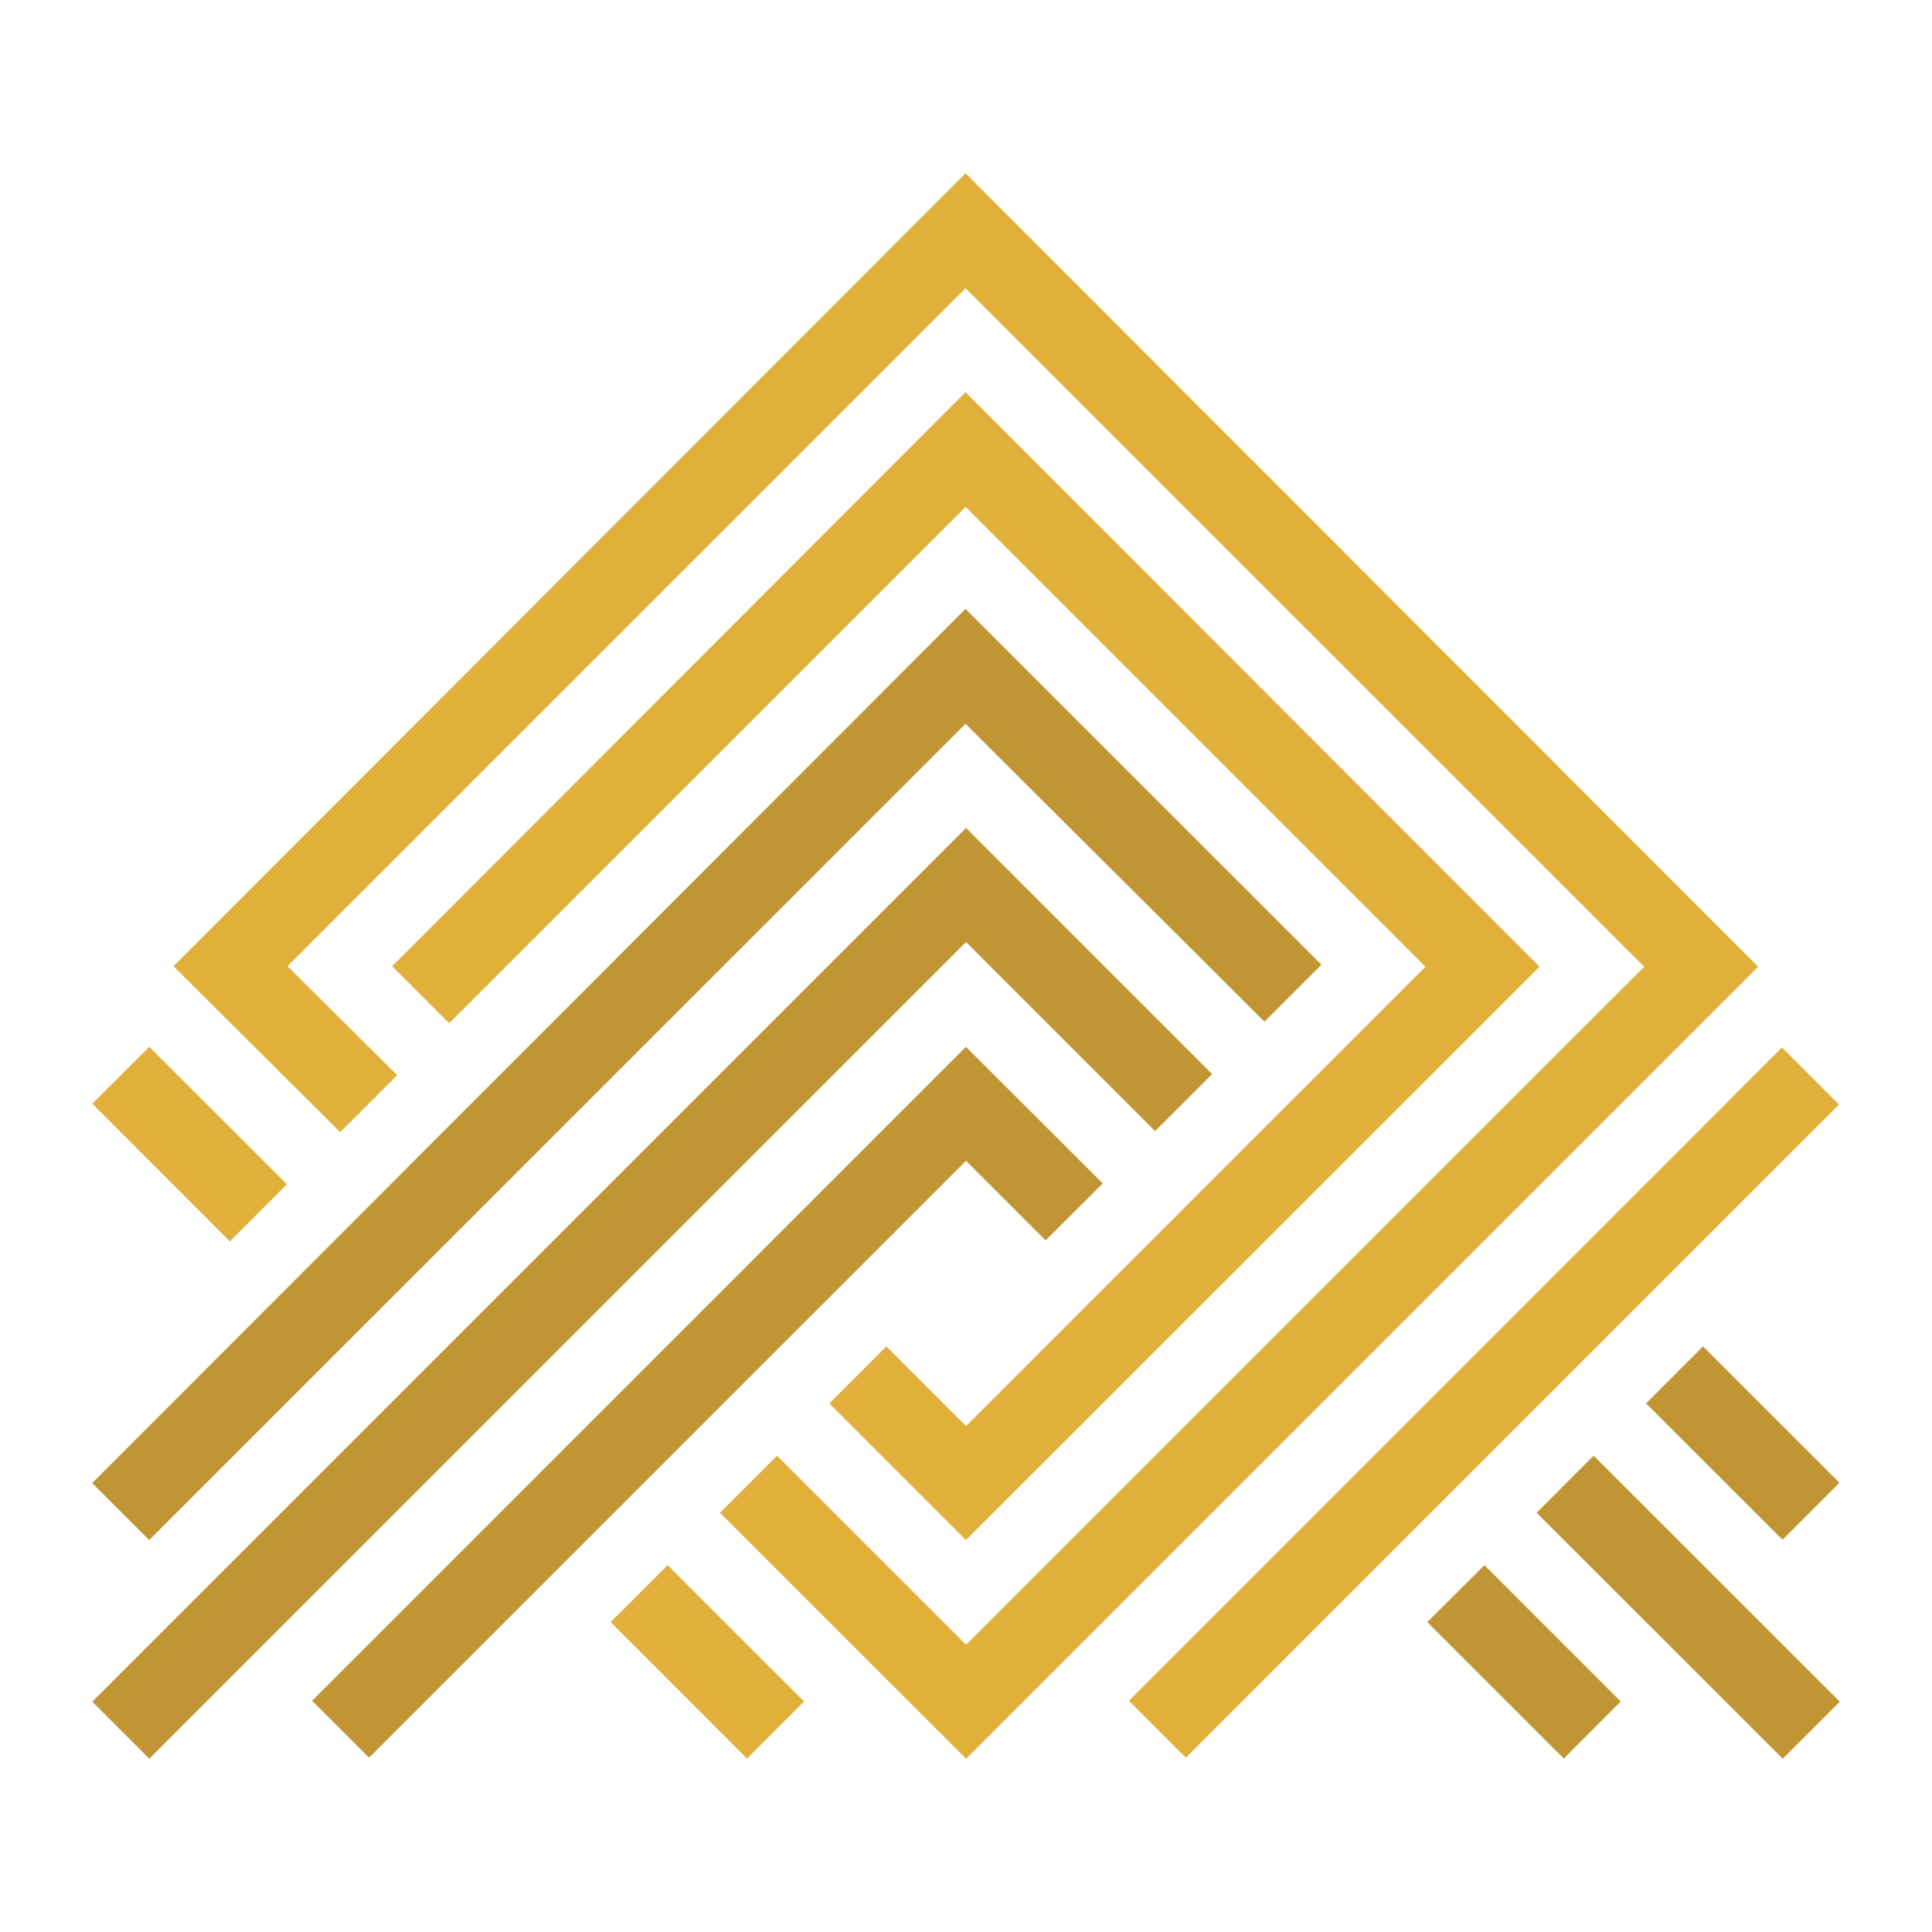
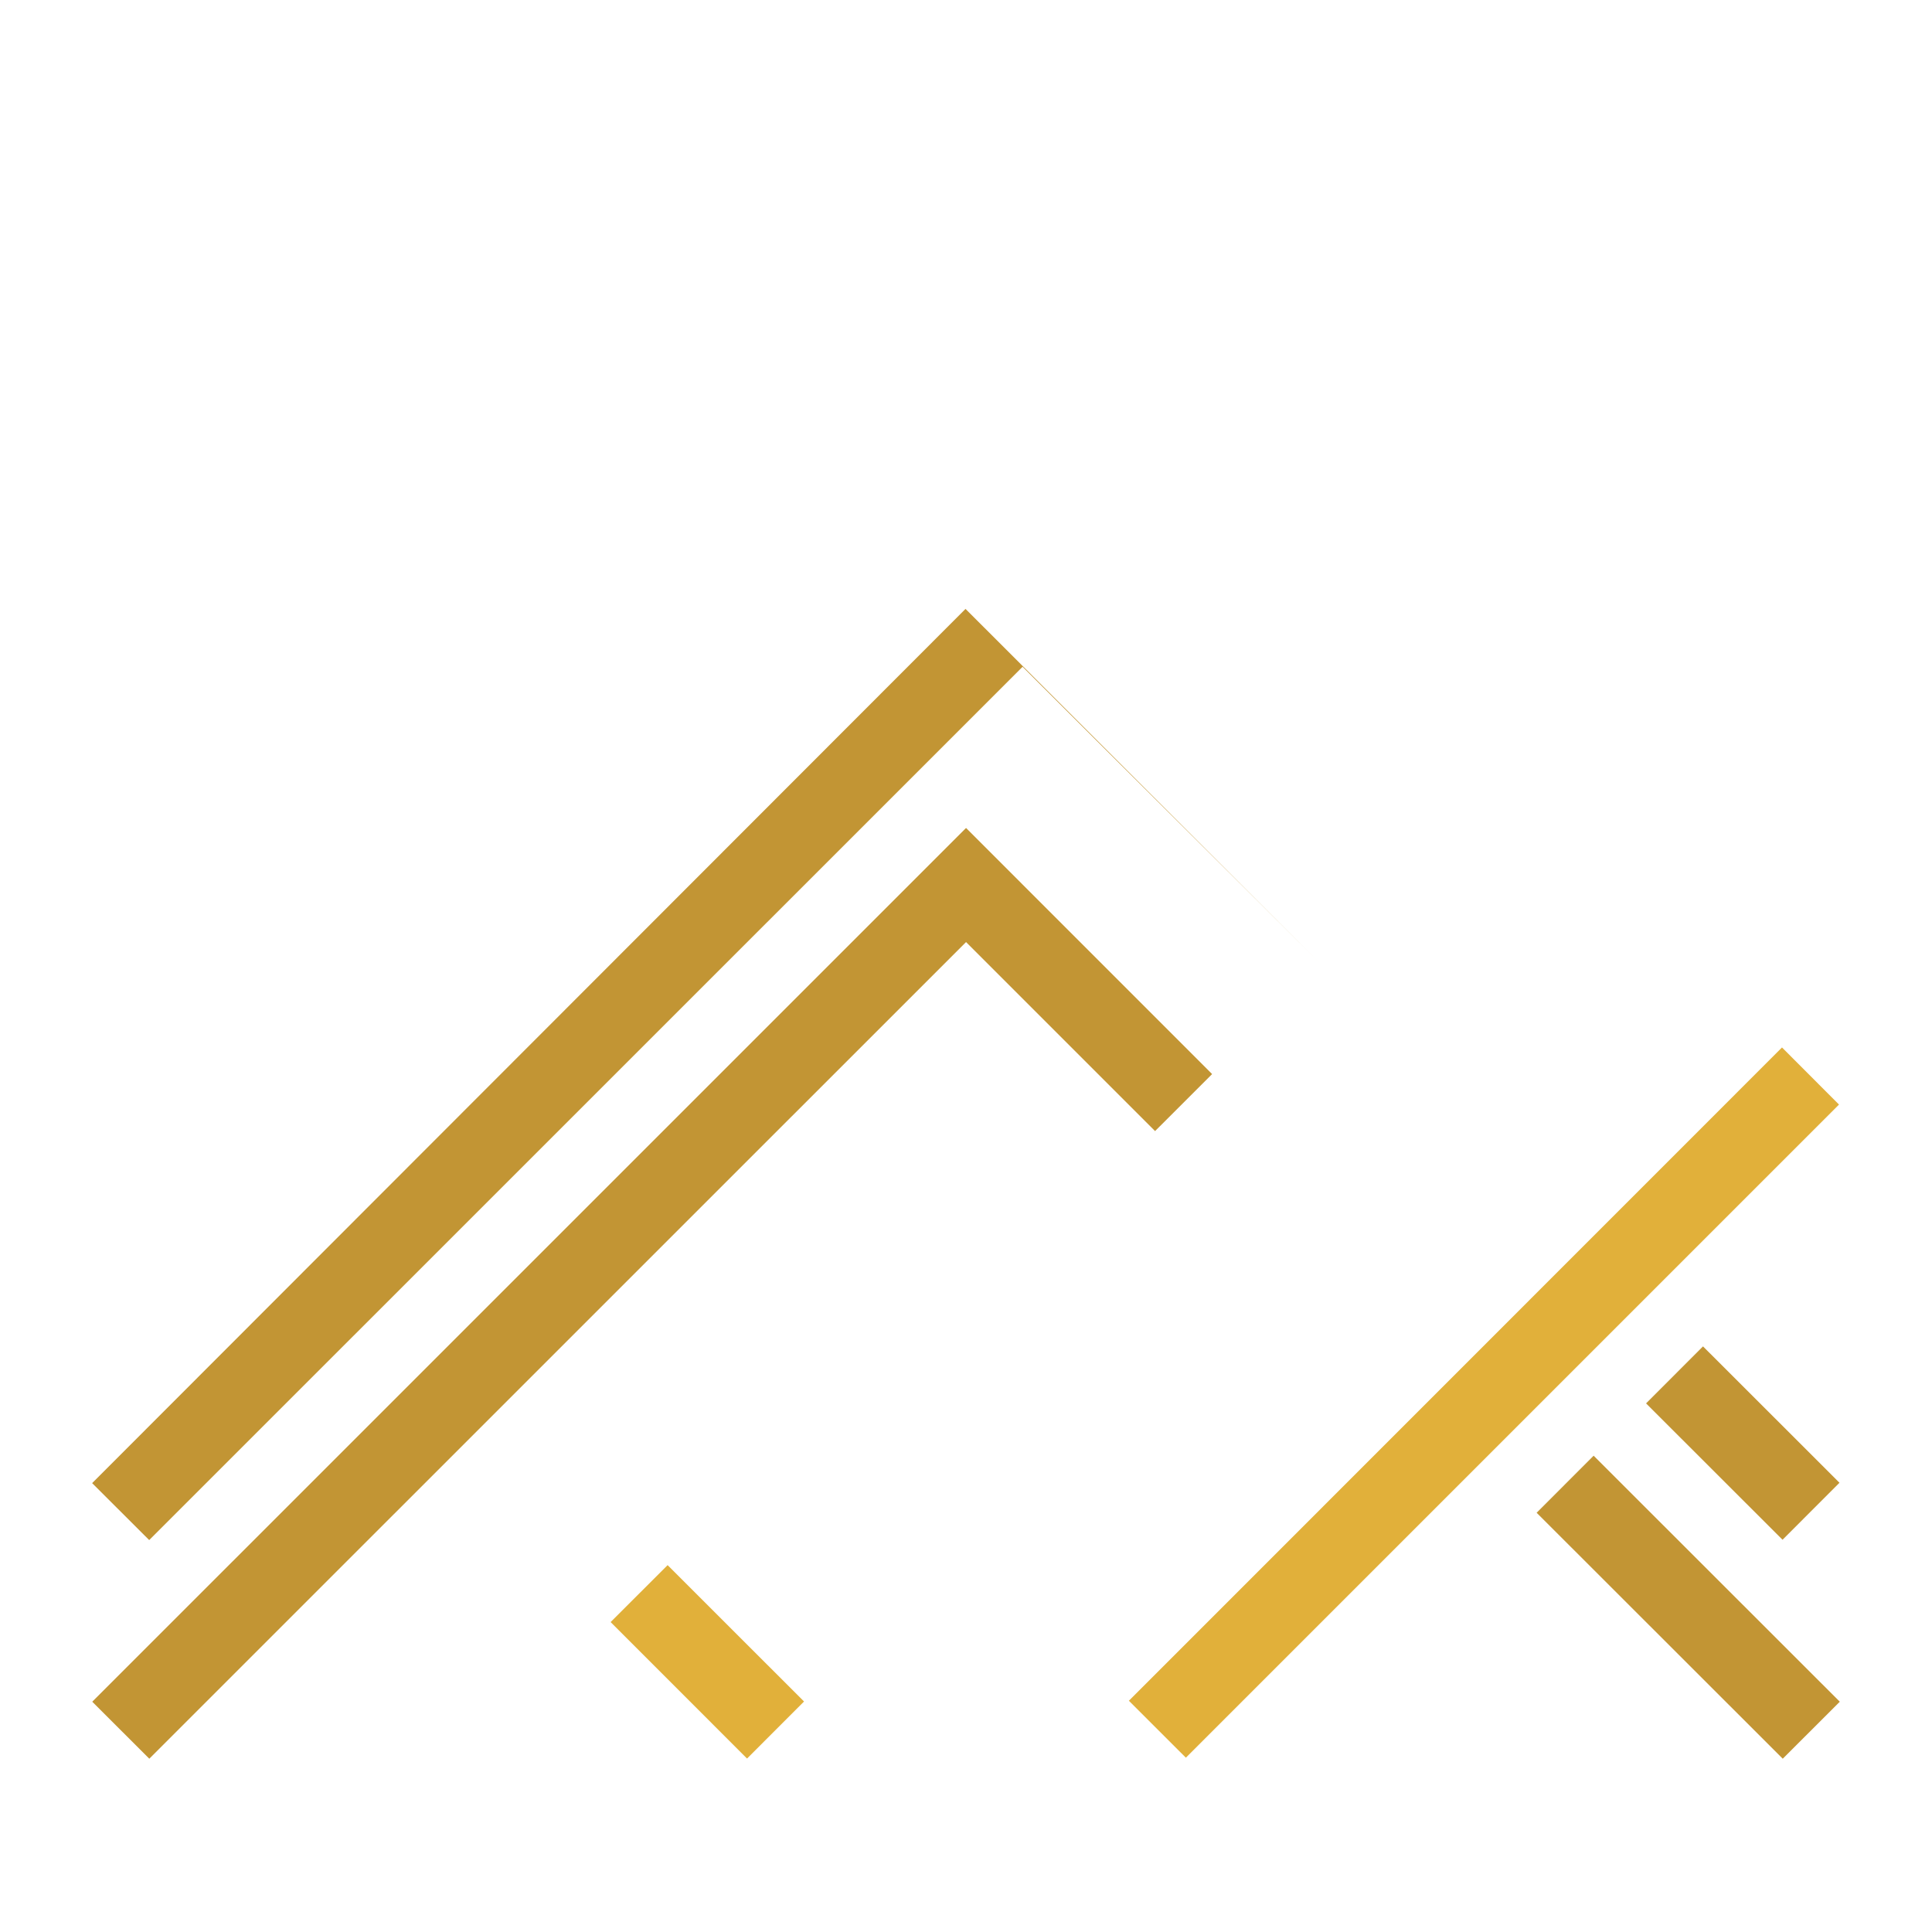
<svg xmlns="http://www.w3.org/2000/svg" version="1.1" id="Calque_1" x="0px" y="0px" width="36px" height="36px" viewBox="0 0 36 36" enable-background="new 0 0 36 36" xml:space="preserve">
  <g>
-     <polygon fill-rule="evenodd" clip-rule="evenodd" fill="#C29534" points="17.999,19.506 20.548,22.051 19.484,23.113    18.001,21.629 6.877,32.752 5.815,31.691 17.999,19.506 17.999,19.506  " />
-     <polygon fill-rule="evenodd" clip-rule="evenodd" fill="#C29534" points="30.2,31.705 29.139,32.768 26.596,30.225 27.66,29.164    30.2,31.705 30.2,31.705  " />
    <polygon fill-rule="evenodd" clip-rule="evenodd" fill="#C29534" points="34.276,27.629 33.215,28.691 30.672,26.15 31.733,25.088    34.276,27.629 34.276,27.629  " />
-     <path fill-rule="evenodd" clip-rule="evenodd" fill="#C29534" d="M24.623,17.976l-1.062,1.062   c-1.853-1.852-3.714-3.696-5.569-5.551L2.78,28.697l-1.063-1.061l16.274-16.29L24.623,17.976L24.623,17.976z" />
+     <path fill-rule="evenodd" clip-rule="evenodd" fill="#C29534" d="M24.623,17.976c-1.853-1.852-3.714-3.696-5.569-5.551L2.78,28.697l-1.063-1.061l16.274-16.29L24.623,17.976L24.623,17.976z" />
    <polygon fill-rule="evenodd" clip-rule="evenodd" fill="#C29534" points="34.282,31.709 33.219,32.771 28.633,28.188    29.695,27.125 34.282,31.709 34.282,31.709  " />
    <polygon fill-rule="evenodd" clip-rule="evenodd" fill="#C29534" points="18.001,15.428 22.586,20.014 21.523,21.076    18.001,17.554 2.782,32.771 1.719,31.709 18.001,15.428  " />
    <g>
      <polygon fill-rule="evenodd" clip-rule="evenodd" fill="#E1B03A" points="14.982,31.705 13.92,32.768 11.378,30.225 12.44,29.164     14.982,31.705 14.982,31.705   " />
-       <polygon fill-rule="evenodd" clip-rule="evenodd" fill="#E1B03A" points="2.782,19.506 5.346,22.068 4.283,23.131 1.72,20.566     2.782,19.506 2.782,19.506   " />
    </g>
-     <polygon fill-rule="evenodd" clip-rule="evenodd" fill="#E1B03A" points="7.308,18.004 8.37,19.066 17.992,9.445 26.561,18.013    18.001,26.572 16.515,25.088 15.453,26.15 17.999,28.697 28.686,18.013 28.686,18.013 28.686,18.013 17.992,7.307 7.308,18.004     " />
-     <polygon fill-rule="evenodd" clip-rule="evenodd" fill="#E1B03A" points="3.233,18.004 6.339,21.096 7.401,20.034 5.357,18.004    17.992,5.37 30.637,18.013 18.001,30.648 14.478,27.125 13.416,28.188 18.001,32.771 32.76,18.013 17.992,3.228 3.233,18.004  " />
    <polygon fill-rule="evenodd" clip-rule="evenodd" fill="#E1B03A" points="33.205,19.518 34.267,20.582 22.097,32.752    21.035,31.691 33.205,19.518 33.205,19.518  " />
  </g>
</svg>